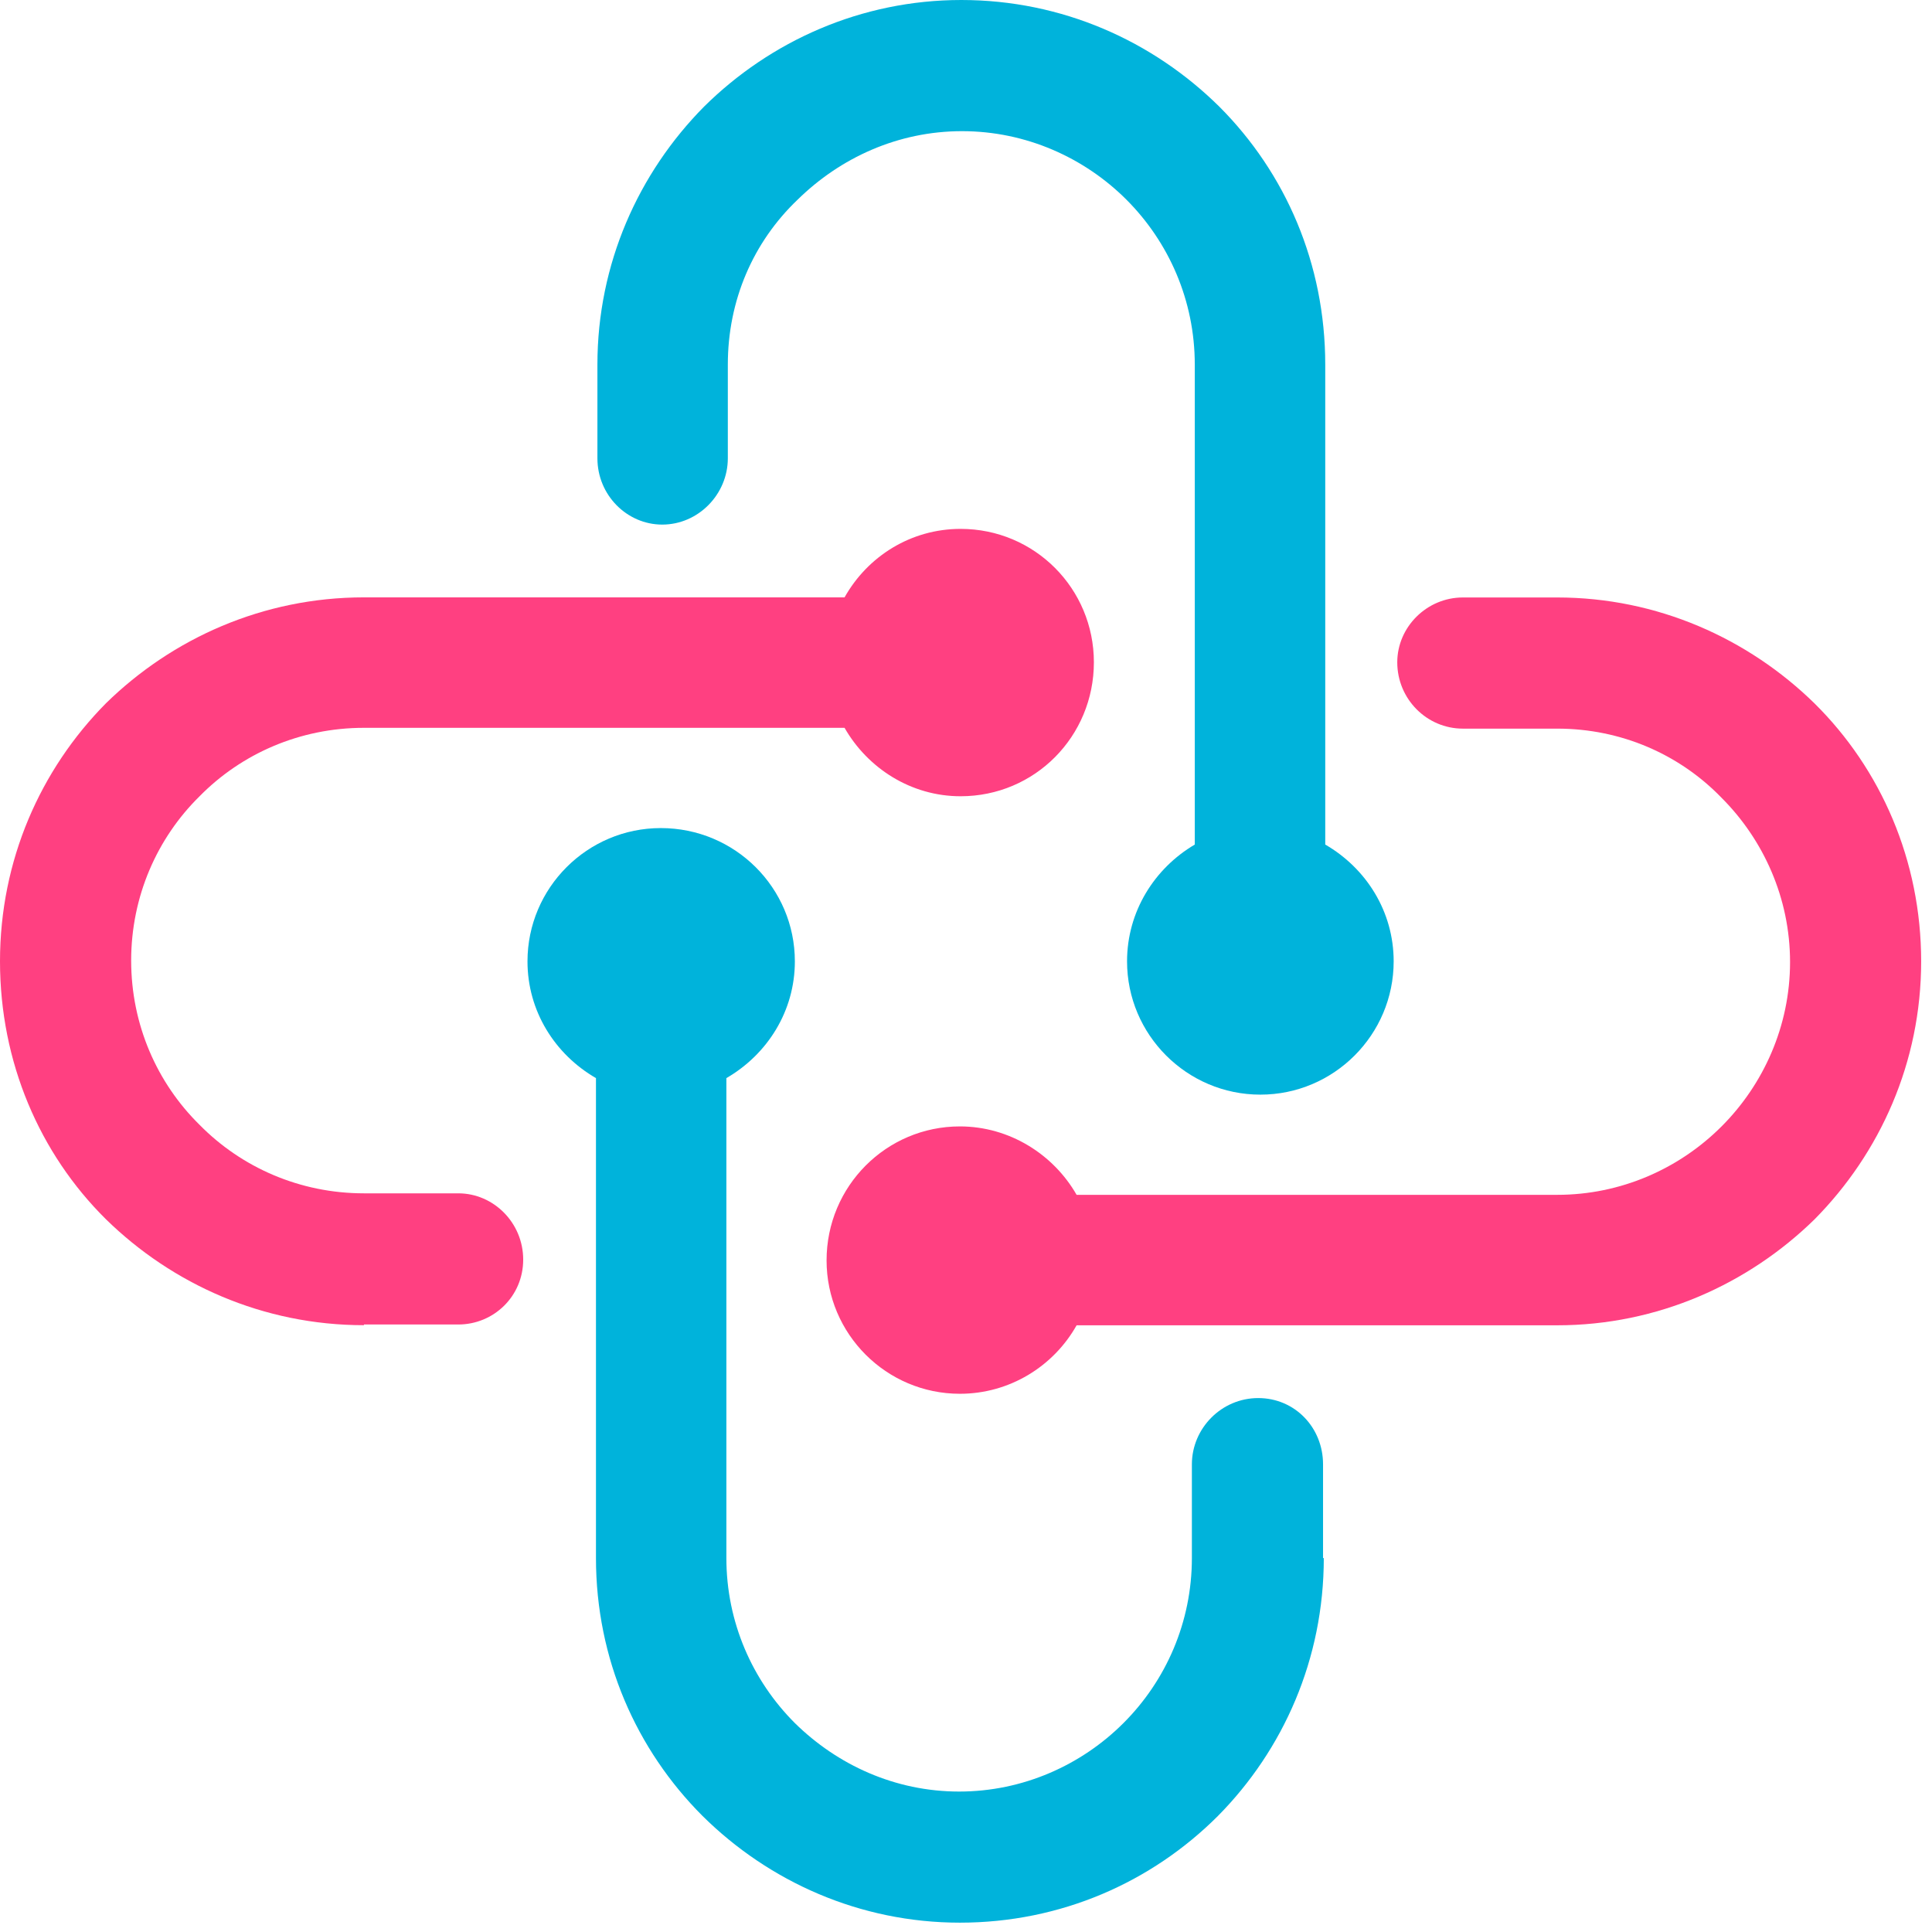
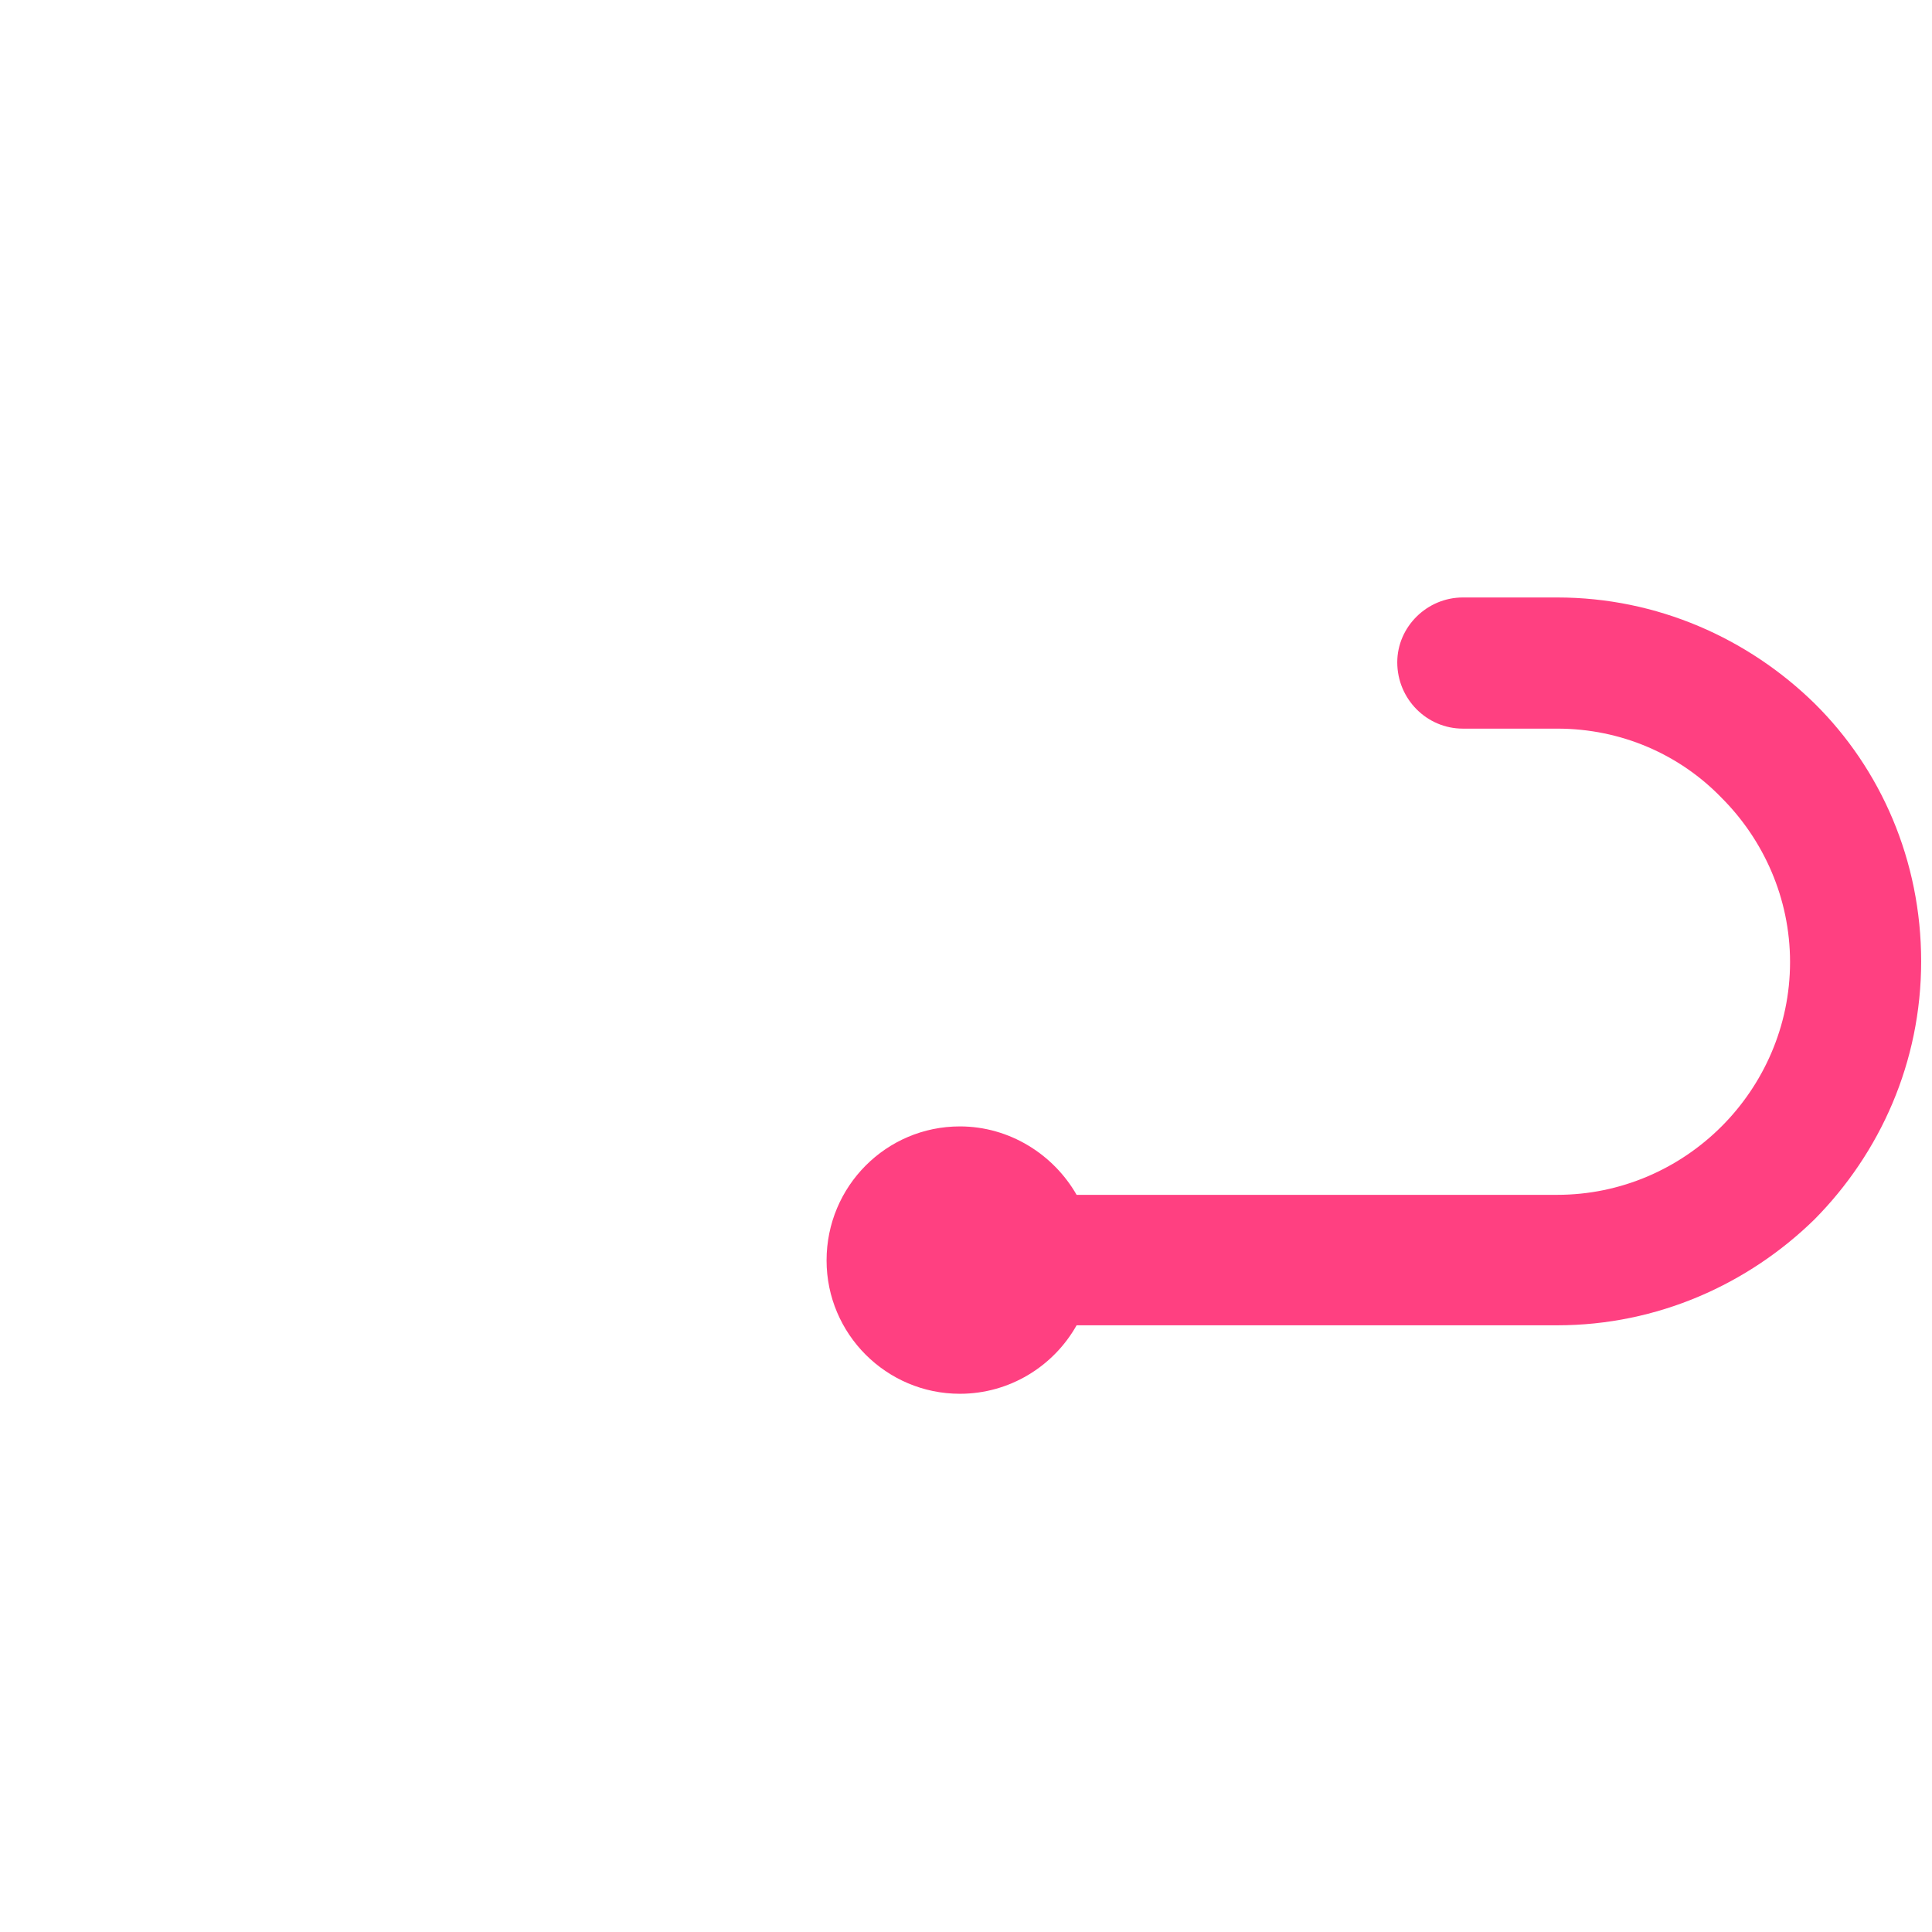
<svg xmlns="http://www.w3.org/2000/svg" width="36" height="36" viewBox="0 0 36 36" fill="none">
  <path d="M29.017 13.577H27.258C26.587 13.577 26.036 13.026 26.036 12.341C26.036 11.683 26.587 11.133 27.258 11.133H29.017C30.884 11.133 32.576 11.898 33.811 13.107C35.047 14.329 35.798 16.034 35.798 17.914C35.798 19.794 35.033 21.486 33.811 22.721C32.576 23.929 30.884 24.695 29.017 24.695H20.061C19.631 25.46 18.812 25.971 17.886 25.971C16.516 25.971 15.402 24.856 15.402 23.486C15.402 22.103 16.516 20.989 17.886 20.989C18.812 20.989 19.631 21.512 20.061 22.264H29.017C30.199 22.264 31.287 21.781 32.079 20.989C32.858 20.21 33.355 19.122 33.355 17.927C33.355 16.732 32.858 15.645 32.079 14.866C31.3 14.06 30.212 13.577 29.017 13.577Z" fill="#FF4081" />
-   <path d="M13.562 6.794V8.54C13.562 9.211 13.011 9.775 12.34 9.775C11.682 9.775 11.132 9.225 11.132 8.54V6.794C11.132 4.915 11.897 3.223 13.119 1.987C14.354 0.765 16.046 0 17.913 0C19.793 0 21.484 0.765 22.72 1.987C23.955 3.223 24.694 4.915 24.694 6.794V15.737C25.459 16.18 25.969 16.986 25.969 17.913C25.969 19.282 24.855 20.397 23.485 20.397C22.116 20.397 21.001 19.282 21.001 17.913C21.001 16.986 21.511 16.18 22.263 15.737V6.794C22.263 5.599 21.78 4.512 20.988 3.719C20.209 2.941 19.121 2.444 17.926 2.444C16.731 2.444 15.657 2.941 14.864 3.719C14.032 4.512 13.562 5.599 13.562 6.794Z" fill="#00B3DB" />
-   <path d="M6.781 24.693C4.901 24.693 3.209 23.928 1.974 22.719C0.739 21.497 0 19.792 0 17.912C0 16.032 0.752 14.34 1.974 13.105C3.209 11.896 4.901 11.131 6.781 11.131H15.737C16.167 10.366 16.973 9.855 17.899 9.855C19.282 9.855 20.383 10.97 20.383 12.34C20.383 13.723 19.282 14.837 17.899 14.837C16.973 14.837 16.167 14.313 15.737 13.562H6.781C5.586 13.562 4.498 14.045 3.719 14.837C2.927 15.616 2.444 16.704 2.444 17.899C2.444 19.094 2.927 20.181 3.719 20.96C4.498 21.752 5.586 22.236 6.781 22.236H8.54C9.198 22.236 9.749 22.786 9.749 23.471C9.749 24.156 9.198 24.68 8.54 24.68H6.781V24.693Z" fill="#FF4081" />
-   <path d="M24.667 29.032C24.667 30.912 23.915 32.604 22.693 33.839C21.457 35.074 19.766 35.826 17.886 35.826C16.019 35.826 14.327 35.061 13.092 33.839C11.857 32.604 11.105 30.912 11.105 29.032V20.089C10.339 19.646 9.829 18.84 9.829 17.914C9.829 16.544 10.944 15.43 12.313 15.43C13.696 15.43 14.811 16.544 14.811 17.914C14.811 18.84 14.3 19.646 13.535 20.089V29.032C13.535 30.227 14.019 31.315 14.811 32.107C15.603 32.886 16.677 33.383 17.872 33.383C19.067 33.383 20.155 32.886 20.934 32.107C21.726 31.315 22.209 30.227 22.209 29.032V27.286C22.209 26.615 22.76 26.051 23.445 26.051C24.13 26.051 24.653 26.602 24.653 27.286V29.032H24.667Z" fill="#00B3DB" />
</svg>